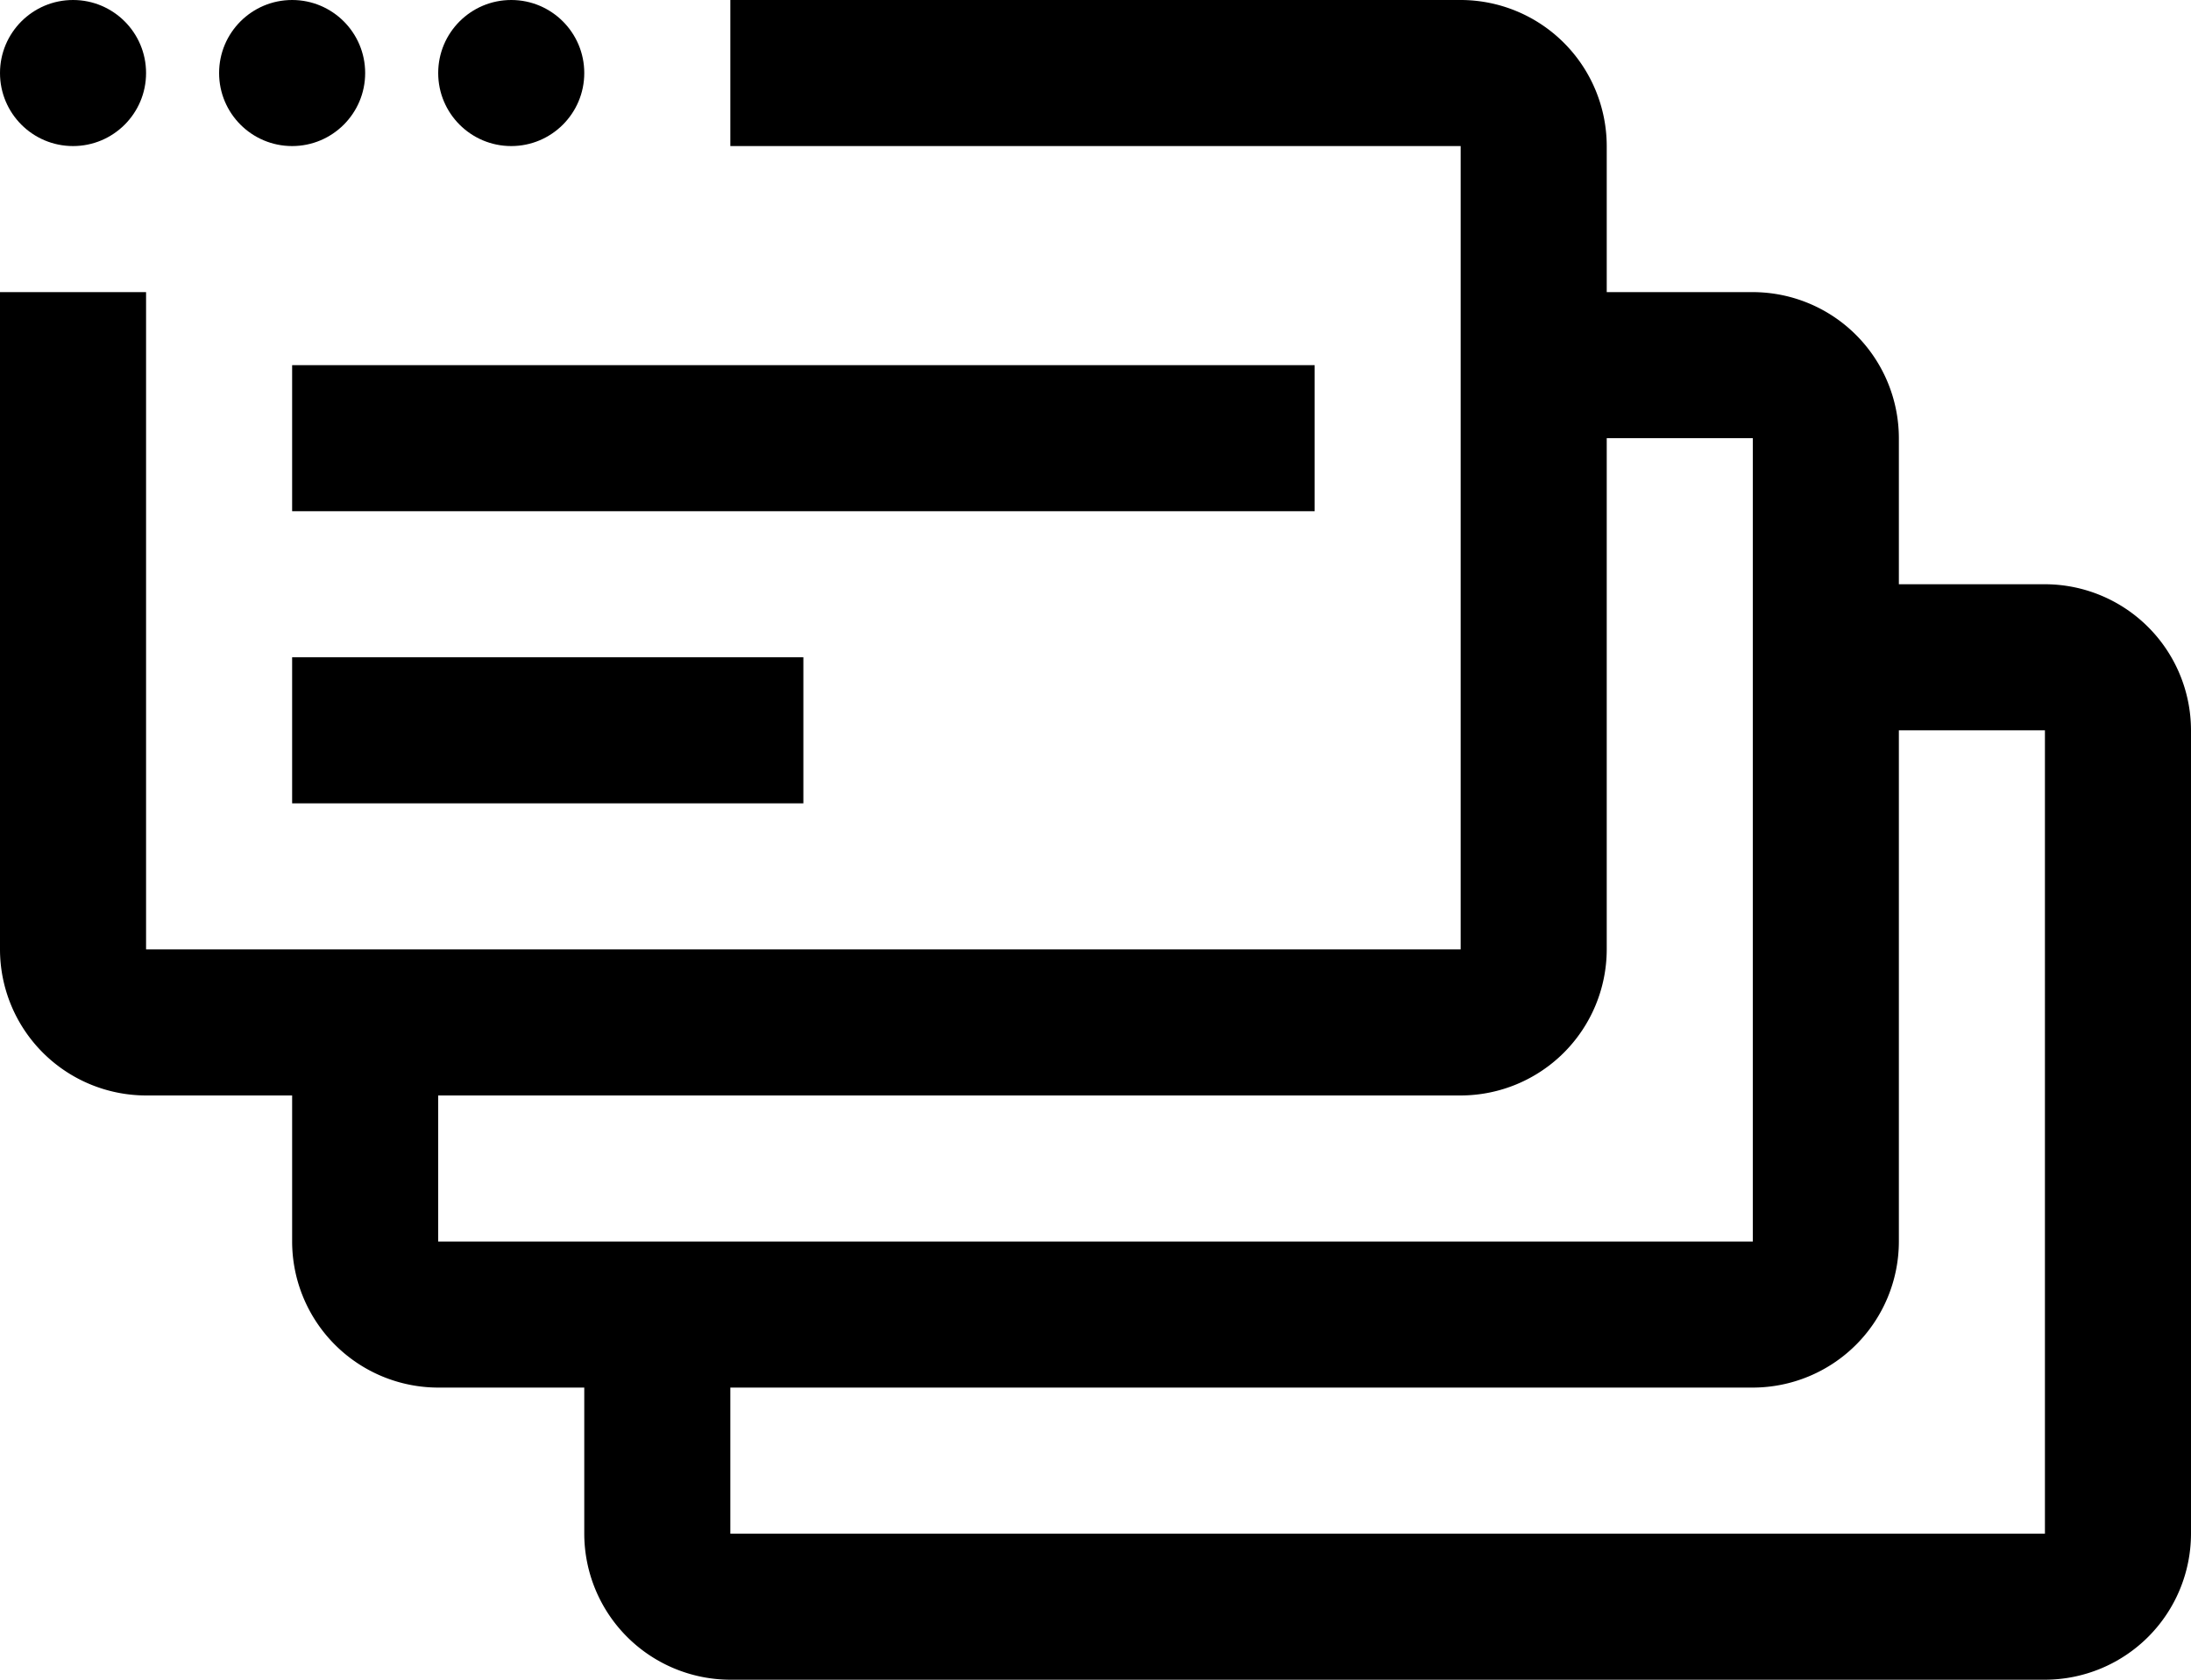
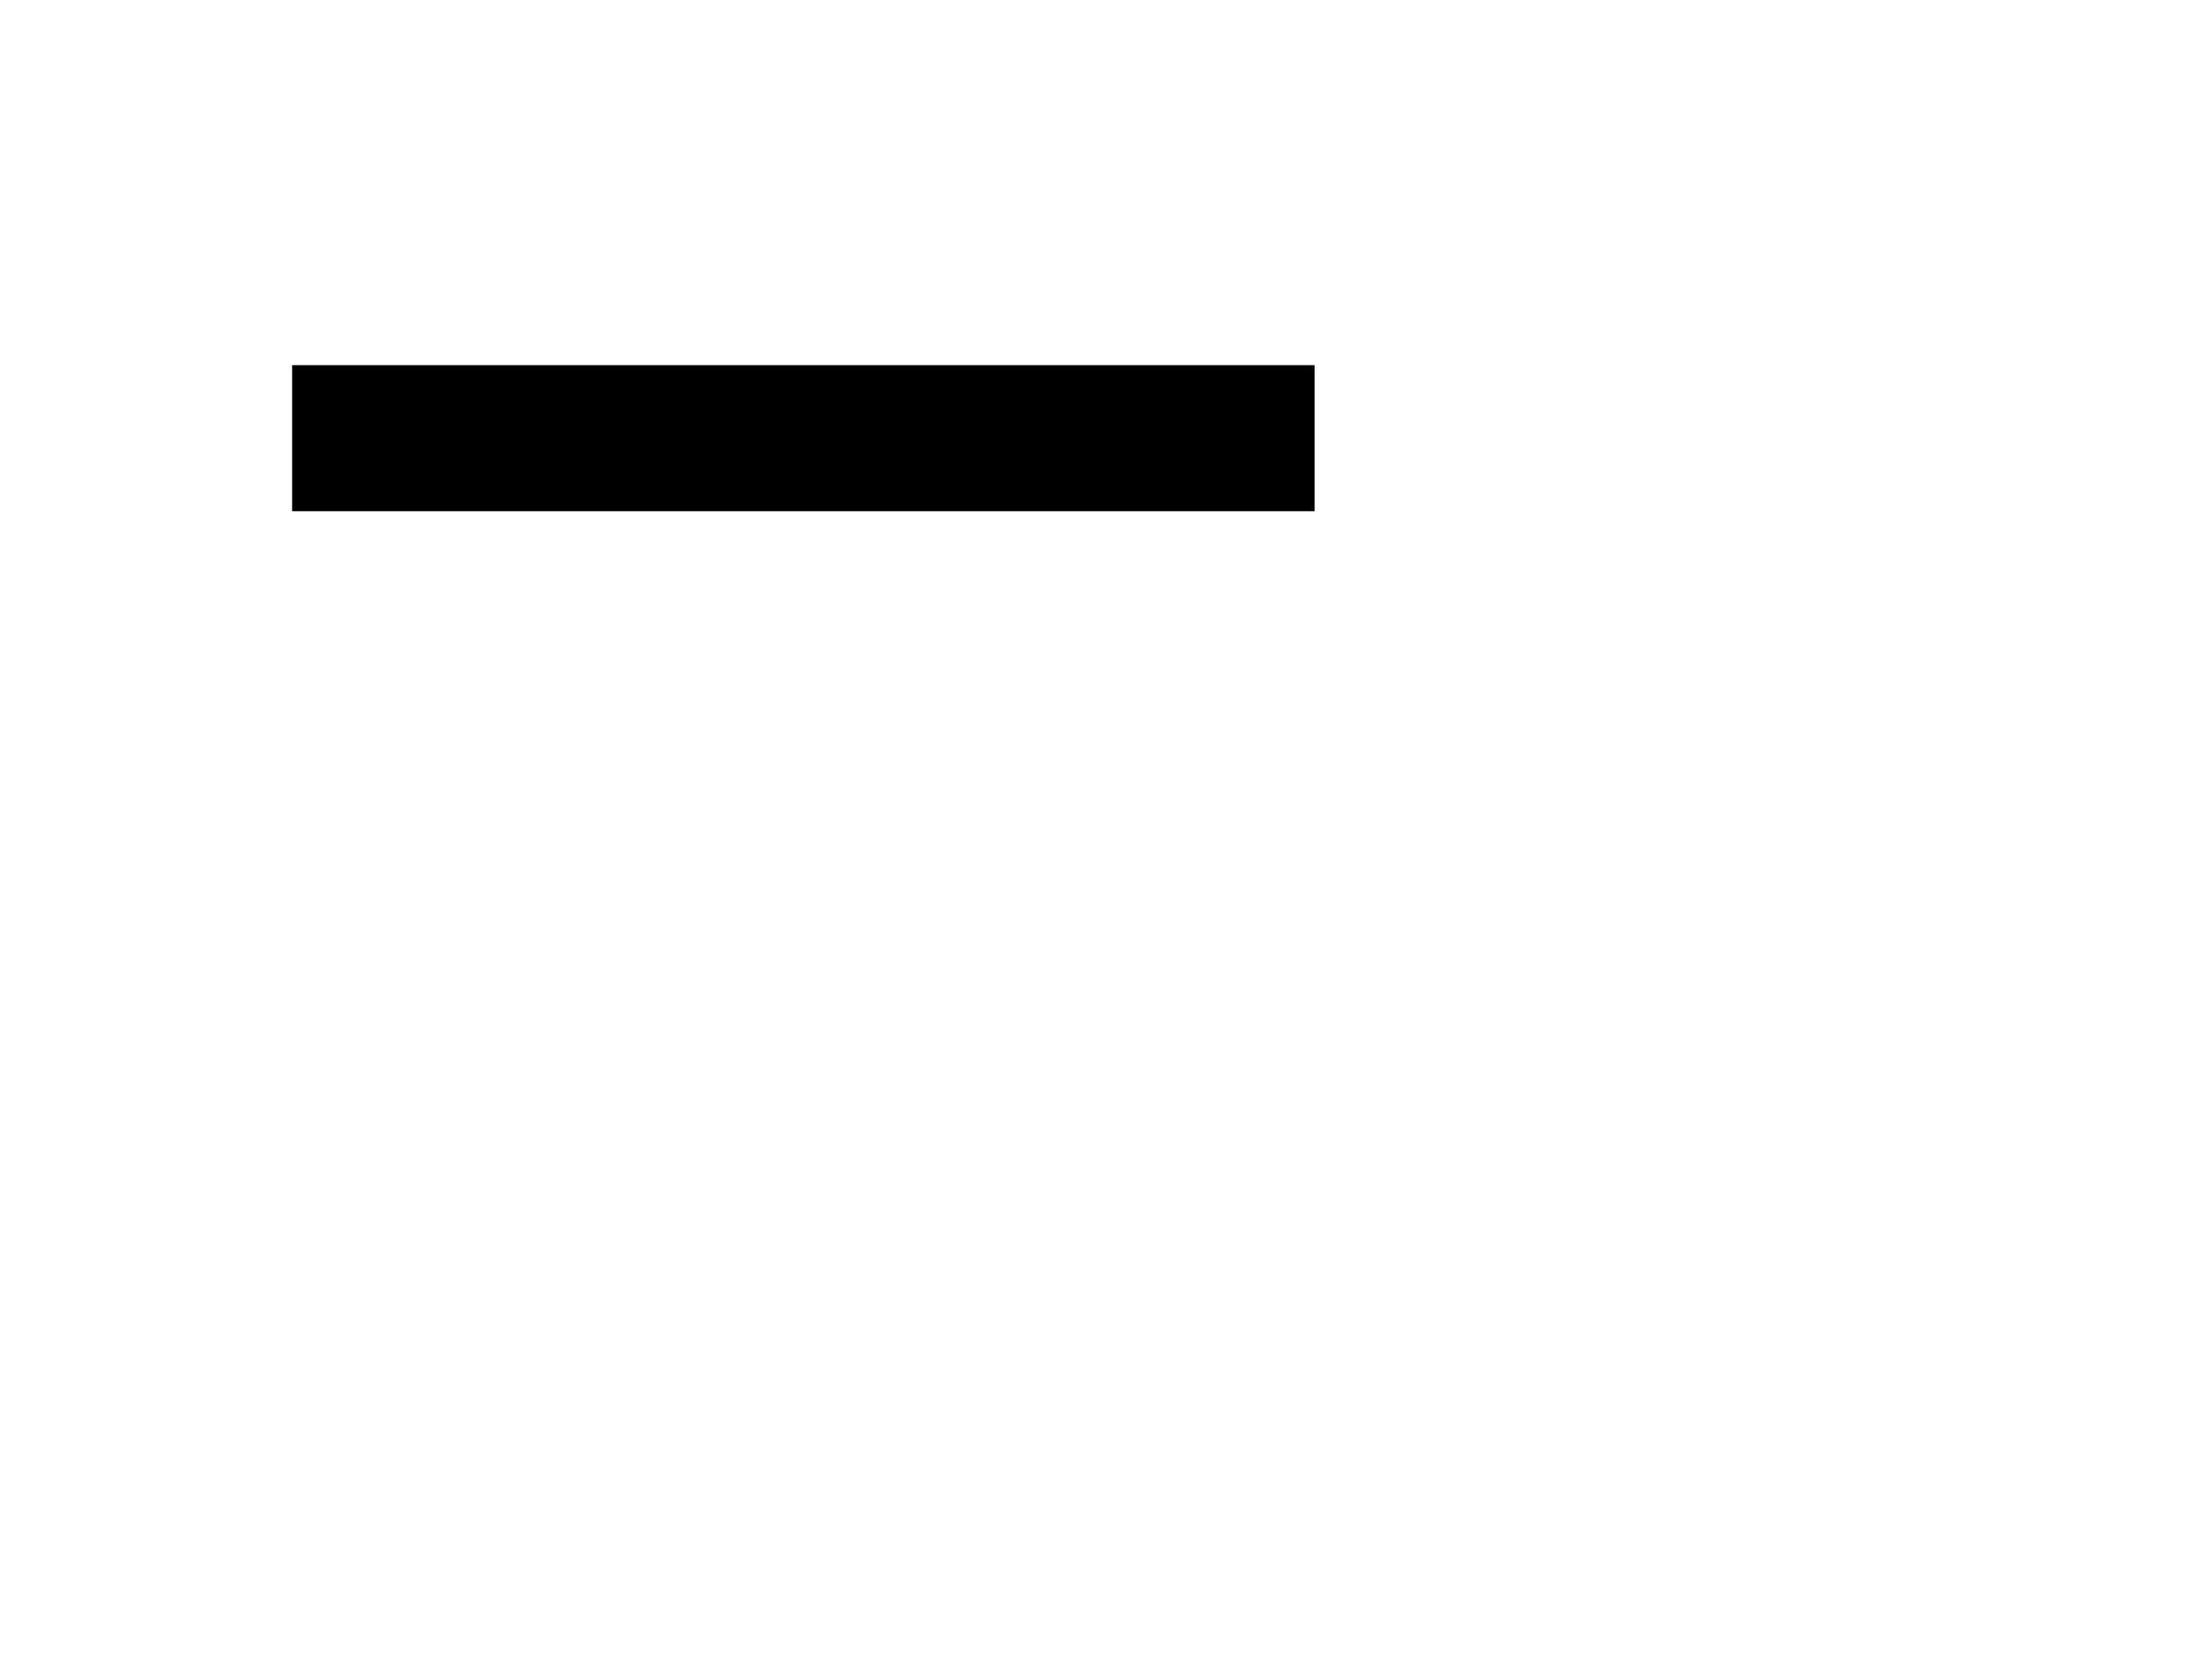
<svg xmlns="http://www.w3.org/2000/svg" width="90" height="69" viewBox="0 0 90 69">
  <g id="Group_5655" data-name="Group 5655" transform="translate(676 155)">
-     <circle id="Ellipse_439" data-name="Ellipse 439" cx="3" cy="3" r="3" transform="translate(-676 -155)" />
-     <circle id="Ellipse_440" data-name="Ellipse 440" cx="3" cy="3" r="3" transform="translate(-667 -155)" />
-     <circle id="Ellipse_441" data-name="Ellipse 441" cx="3" cy="3" r="3" transform="translate(-658 -155)" />
-     <path id="Path_8102" data-name="Path 8102" d="M-592-131h-6v-6a6.007,6.007,0,0,0-6-6h-6v-6a6.007,6.007,0,0,0-6-6h-30v6h30v33h-54v-27h-6v27a6.007,6.007,0,0,0,6,6h6v6a6.007,6.007,0,0,0,6,6h6v6a6.007,6.007,0,0,0,6,6h54a6.007,6.007,0,0,0,6-6v-33A6.007,6.007,0,0,0-592-131Zm-66,27v-6h42a6.007,6.007,0,0,0,6-6v-21h6v33Zm66,12h-54v-6h42a6.007,6.007,0,0,0,6-6v-21h6Z" />
    <rect id="Rectangle_2533" data-name="Rectangle 2533" width="42" height="6" transform="translate(-664 -140)" />
-     <rect id="Rectangle_2534" data-name="Rectangle 2534" width="21" height="6" transform="translate(-664 -128)" />
  </g>
</svg>